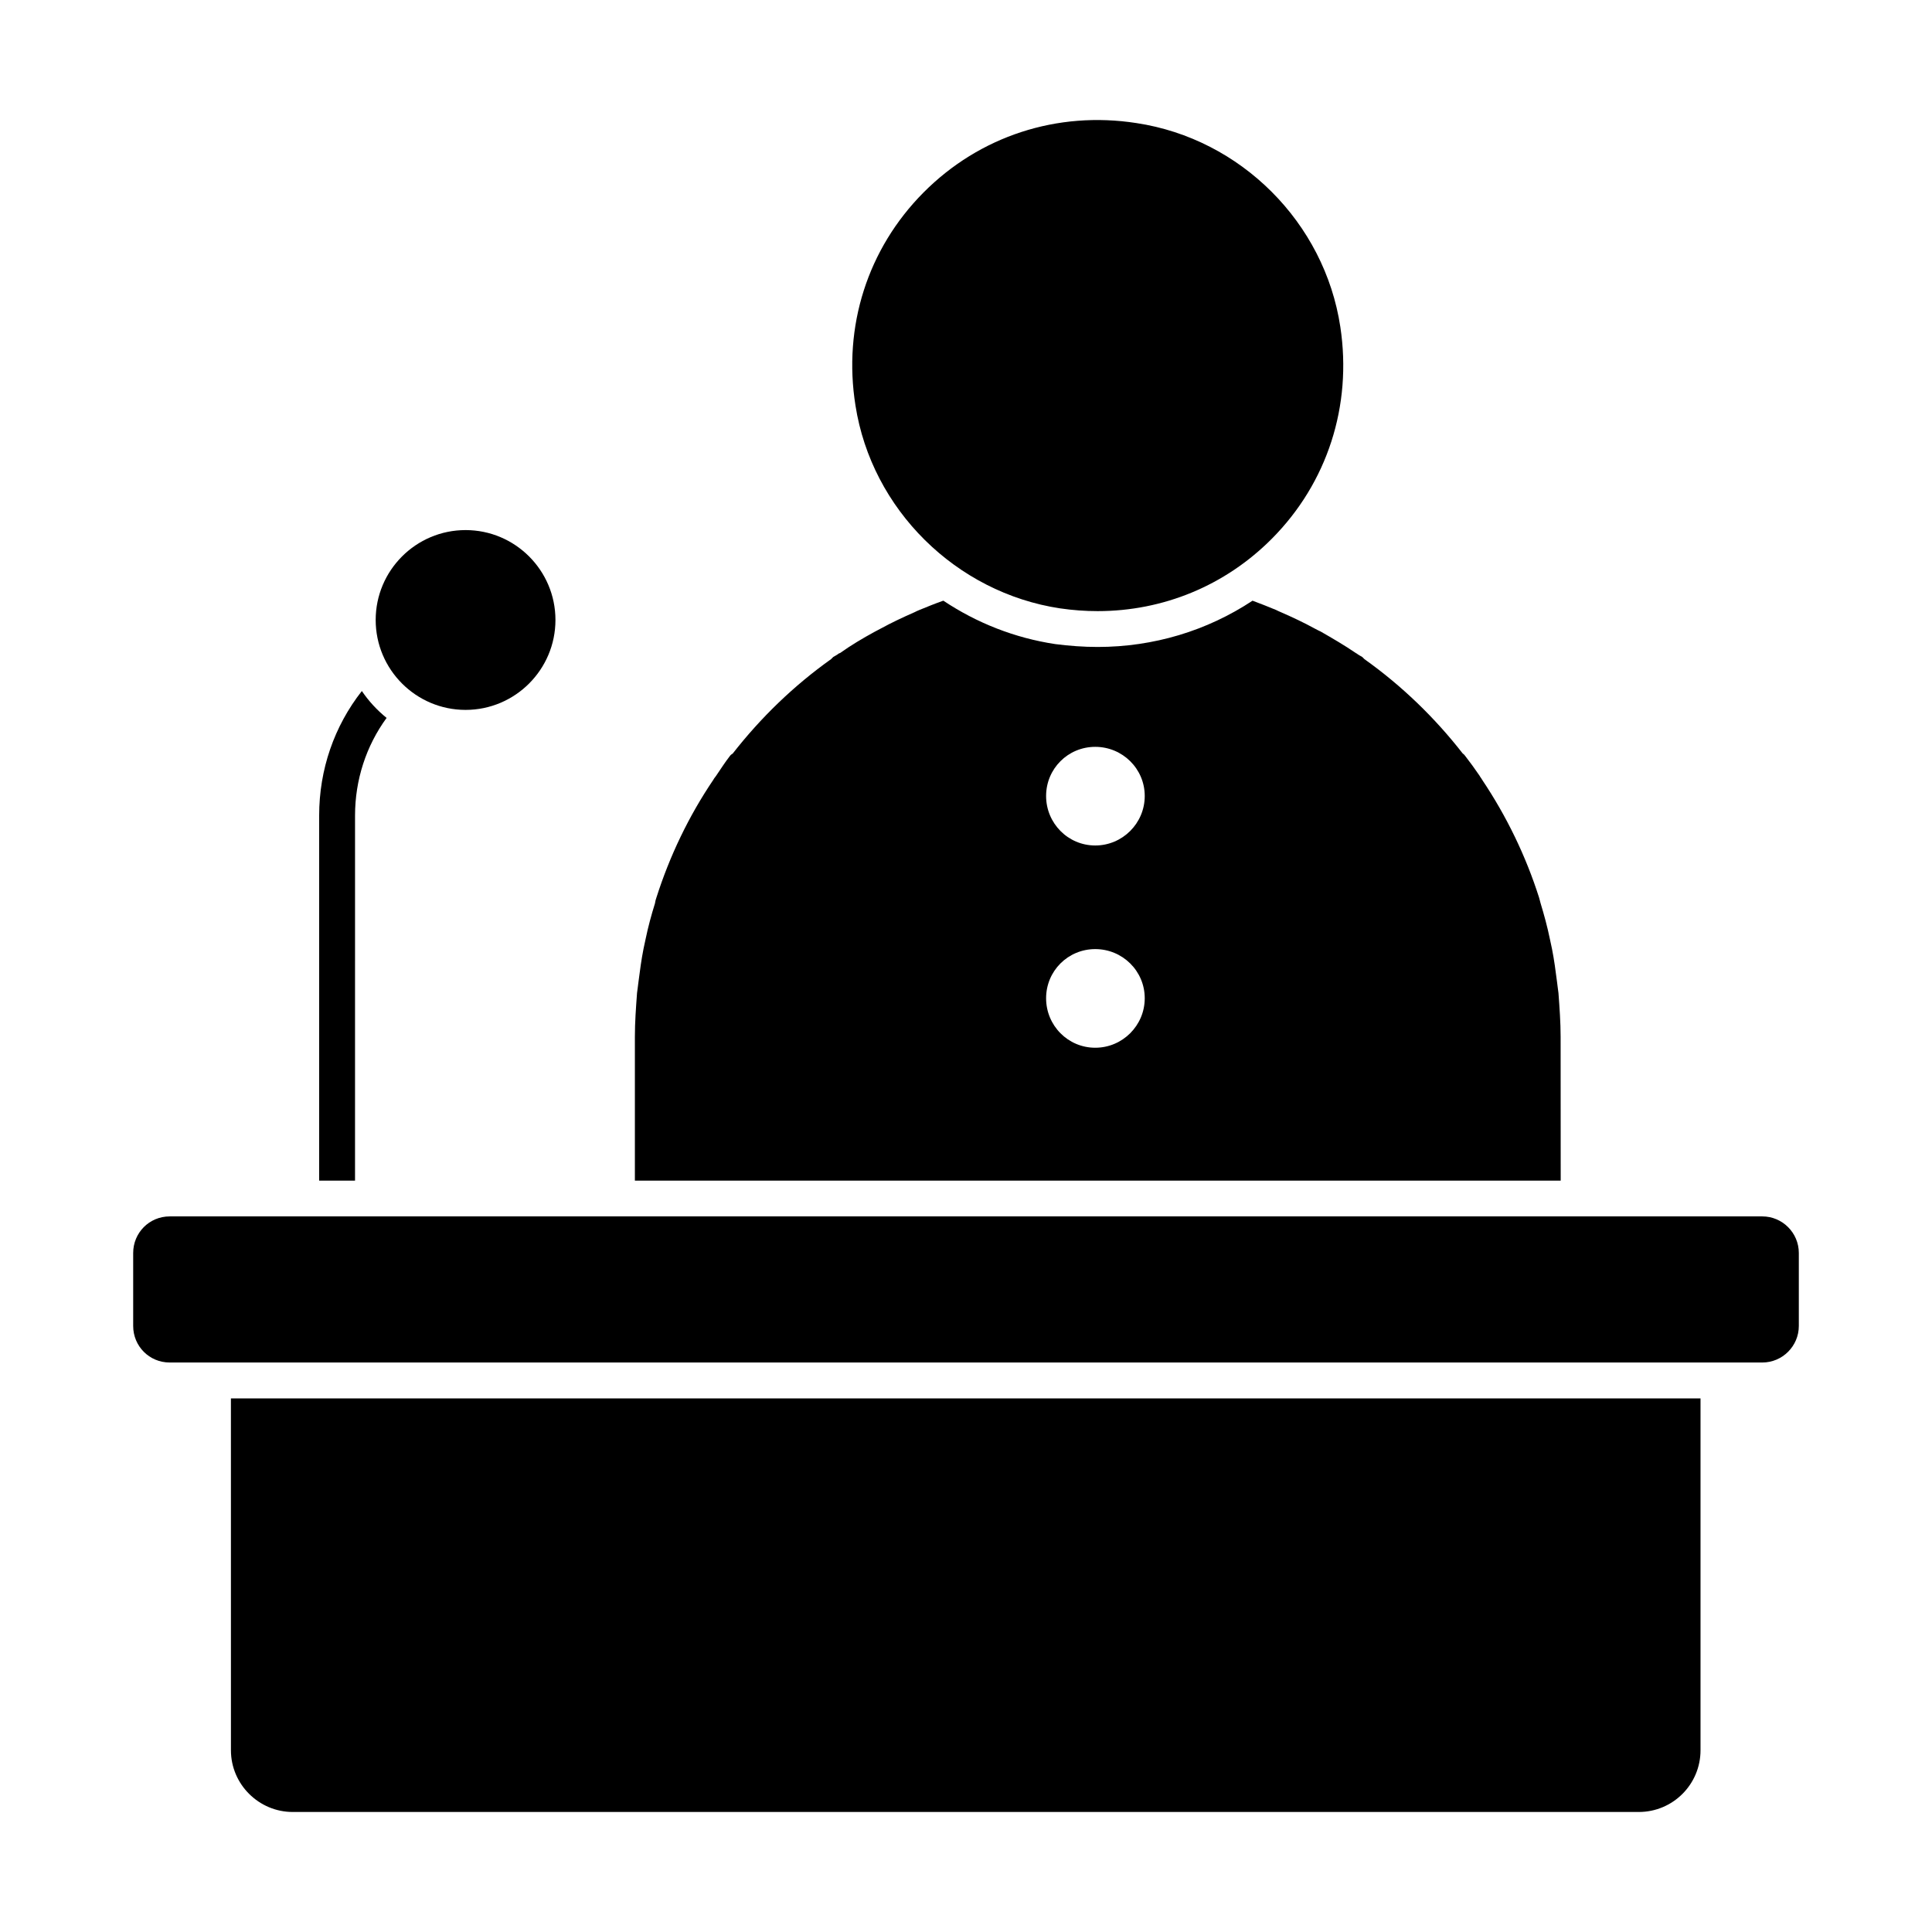
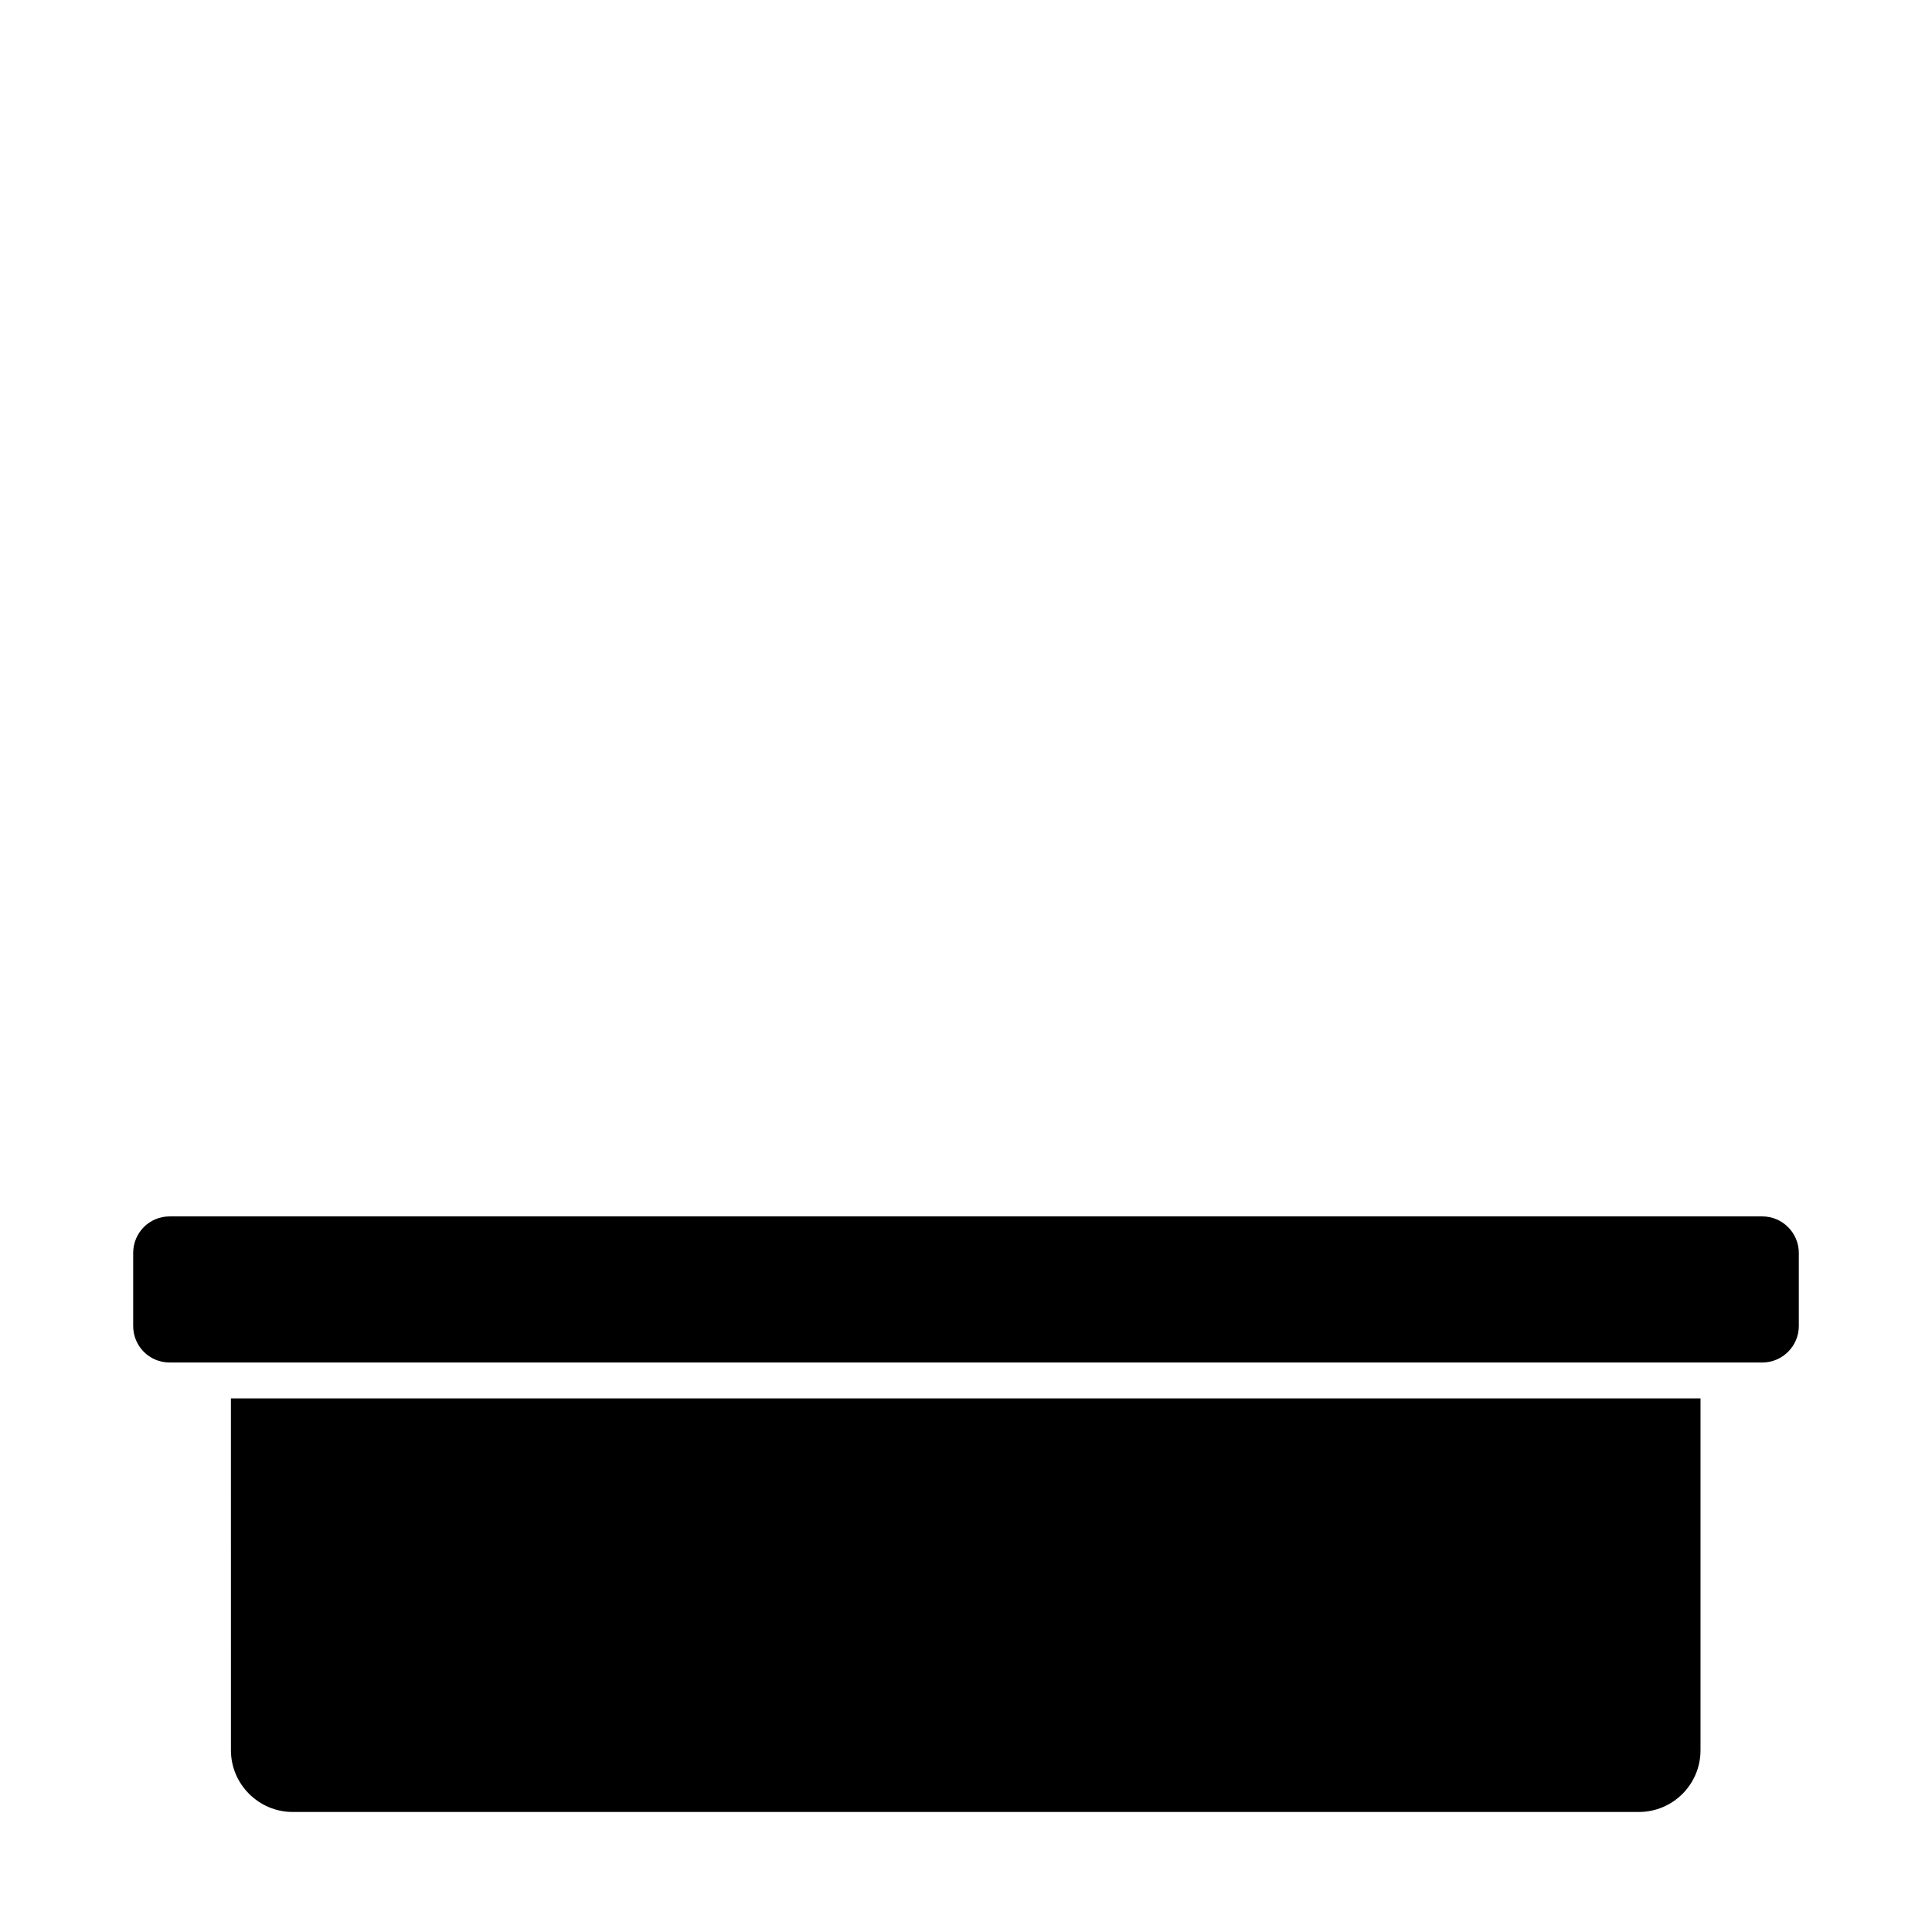
<svg xmlns="http://www.w3.org/2000/svg" fill="#000000" width="800px" height="800px" version="1.1" viewBox="144 144 512 512">
  <g>
-     <path d="m424.98 305.23h0.02c3.309 0.484 6.606 0.723 9.875 0.723 17.367 0 33.805-6.738 46.18-19.191 14.695-14.773 21.312-35.23 18.148-56.121-4.164-27.645-26.379-49.859-54.023-54.023-21.008-3.269-41.59 3.461-56.426 18.383-14.828 14.914-21.398 35.504-18.043 56.473 4.289 27.492 26.609 49.594 54.27 53.758" />
-     <path d="m557.58 418.77c0-3.898-0.285-7.699-0.57-11.598-0.094-0.949-0.285-1.902-0.379-2.945-0.379-2.945-0.762-5.894-1.332-8.746-0.191-0.949-0.379-1.805-0.57-2.66-0.664-3.231-1.52-6.367-2.473-9.504-0.094-0.477-0.285-0.949-0.379-1.426-3.516-11.027-8.555-21.484-15.113-31.273-0.191-0.379-0.477-0.664-0.664-1.047-1.234-1.805-2.473-3.516-3.801-5.227-0.191-0.285-0.379-0.477-0.664-0.664-7.414-9.504-16.16-17.965-26.047-25-0.191-0.191-0.379-0.379-0.57-0.57-0.477-0.285-1.047-0.57-1.52-0.949-0.094 0-0.191-0.094-0.191-0.094-3.043-2.09-6.18-3.898-9.316-5.703-0.477-0.191-0.949-0.477-1.52-0.762-2.945-1.617-5.988-3.043-9.031-4.371-0.477-0.191-0.855-0.379-1.234-0.57-2.09-0.855-4.184-1.711-6.273-2.473-12.074 7.984-26.234 12.262-41.066 12.262-3.707 0-7.508-0.285-11.219-0.762-10.742-1.617-20.816-5.609-29.656-11.504-2.188 0.762-4.277 1.617-6.367 2.473-0.477 0.191-0.855 0.379-1.234 0.57-3.043 1.332-6.082 2.758-9.031 4.371-0.57 0.285-1.047 0.57-1.617 0.855-3.137 1.711-6.18 3.516-9.125 5.609-0.094 0-0.191 0.094-0.285 0.094-0.477 0.379-1.047 0.664-1.52 0.949l-0.57 0.57c-9.887 7.035-18.633 15.496-26.047 25-0.285 0.191-0.57 0.379-0.762 0.664-1.332 1.711-2.473 3.516-3.707 5.324-0.191 0.285-0.477 0.57-0.664 0.949-6.559 9.695-11.598 20.246-15.113 31.273-0.191 0.477-0.285 0.949-0.379 1.52-0.949 3.043-1.805 6.18-2.473 9.41-0.191 0.855-0.379 1.711-0.57 2.66-0.57 2.852-0.949 5.797-1.332 8.746-0.094 1.047-0.285 1.996-0.379 2.945-0.285 3.898-0.57 7.699-0.57 11.598v38.117h245.35zm-123.33 2.891c-7.223 0-13.023-5.883-13.023-13.117 0-7.223 5.797-13.023 13.023-13.023 7.223 0 13.117 5.797 13.117 13.023 0.004 7.231-5.891 13.117-13.117 13.117m0-53.598c-7.223 0-13.023-5.894-13.023-13.117s5.797-13.023 13.023-13.023c7.223 0 13.117 5.797 13.117 13.023 0.004 7.227-5.891 13.117-13.117 13.117" />
    <path d="m205.2 607.84c0 9.031 7.414 16.352 16.352 16.352h356.75c9.031 0 16.352-7.32 16.352-16.352v-93.254l-389.46 0.004z" />
    <path d="m611.03 466.36h-422.06c-5.418 0-9.676 4.356-9.676 9.688v19.355c0 5.324 4.258 9.676 9.676 9.676h422.06c5.324 0 9.676-4.356 9.676-9.676v-19.355c0-5.332-4.352-9.688-9.676-9.688" />
-     <path d="m238.09 360.11c0-9.41 2.945-18.441 8.363-25.855-2.566-2.09-4.754-4.469-6.559-7.129-7.32 9.316-11.312 20.816-11.312 32.984v96.77h9.504z" />
-     <path d="m267.38 332.13c13.137 0 23.82-10.695 23.82-23.832s-10.684-23.82-23.82-23.82c-13.137 0-23.82 10.684-23.82 23.82s10.684 23.832 23.82 23.832" />
  </g>
</svg>